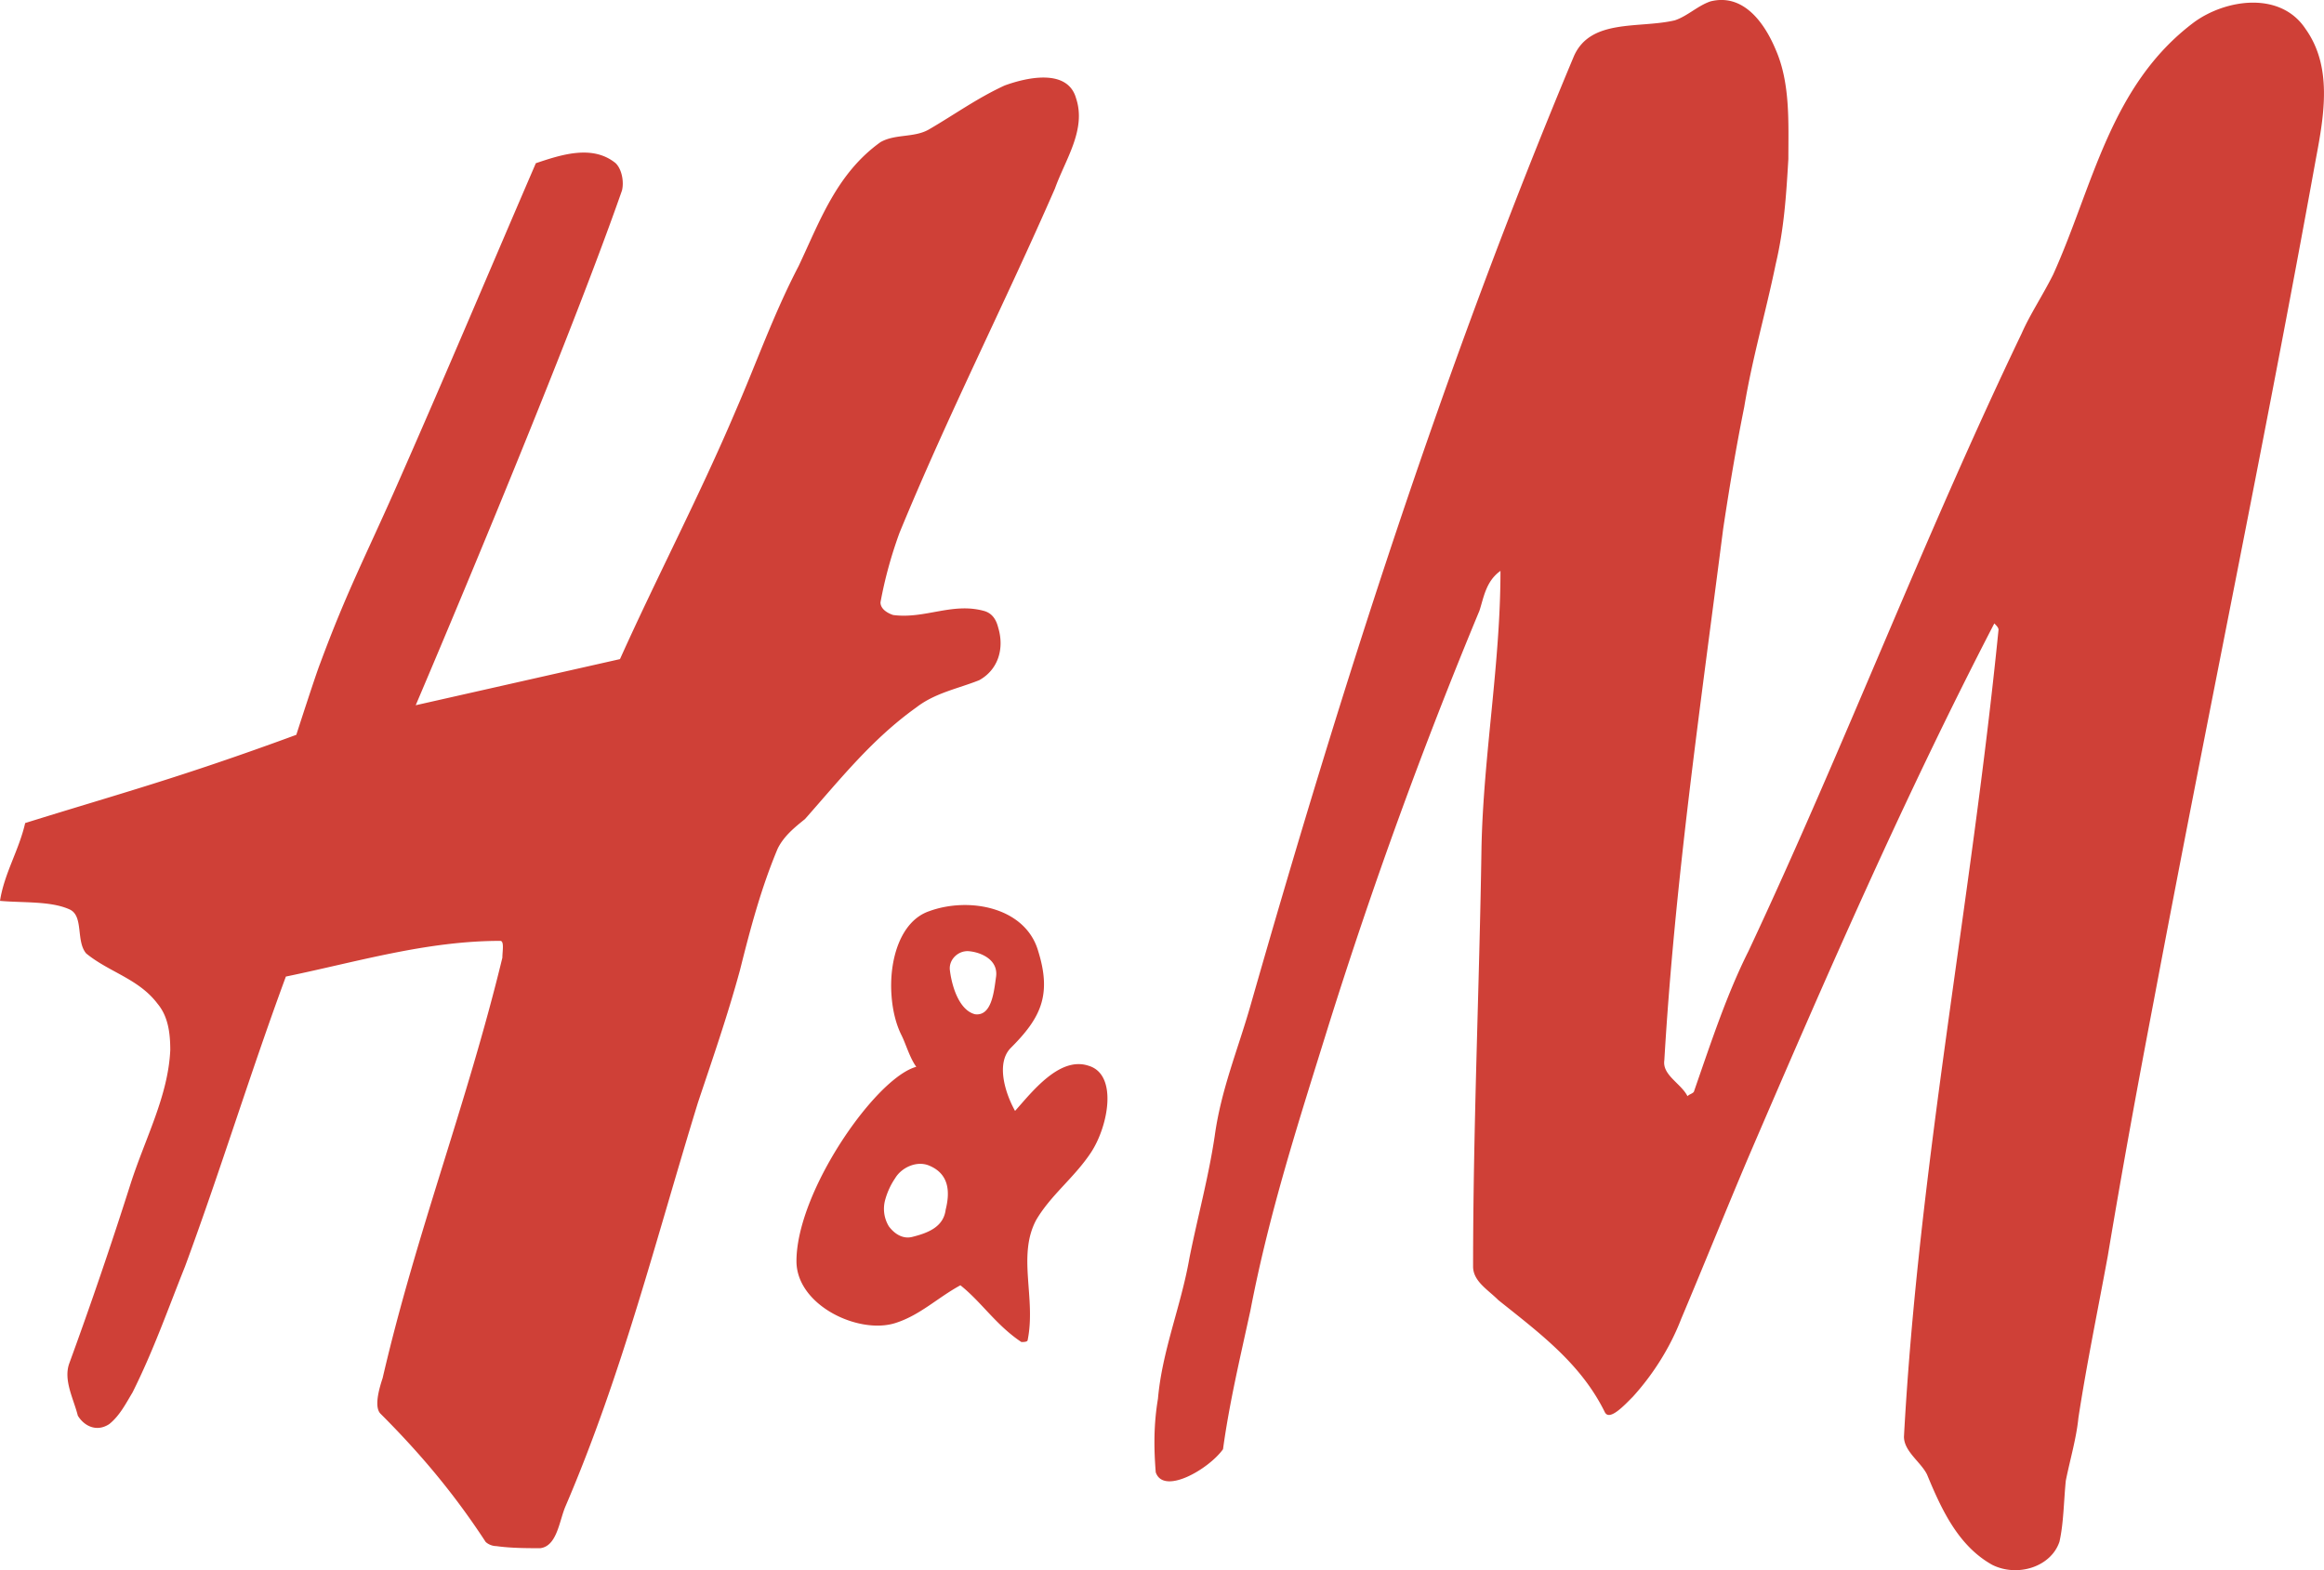
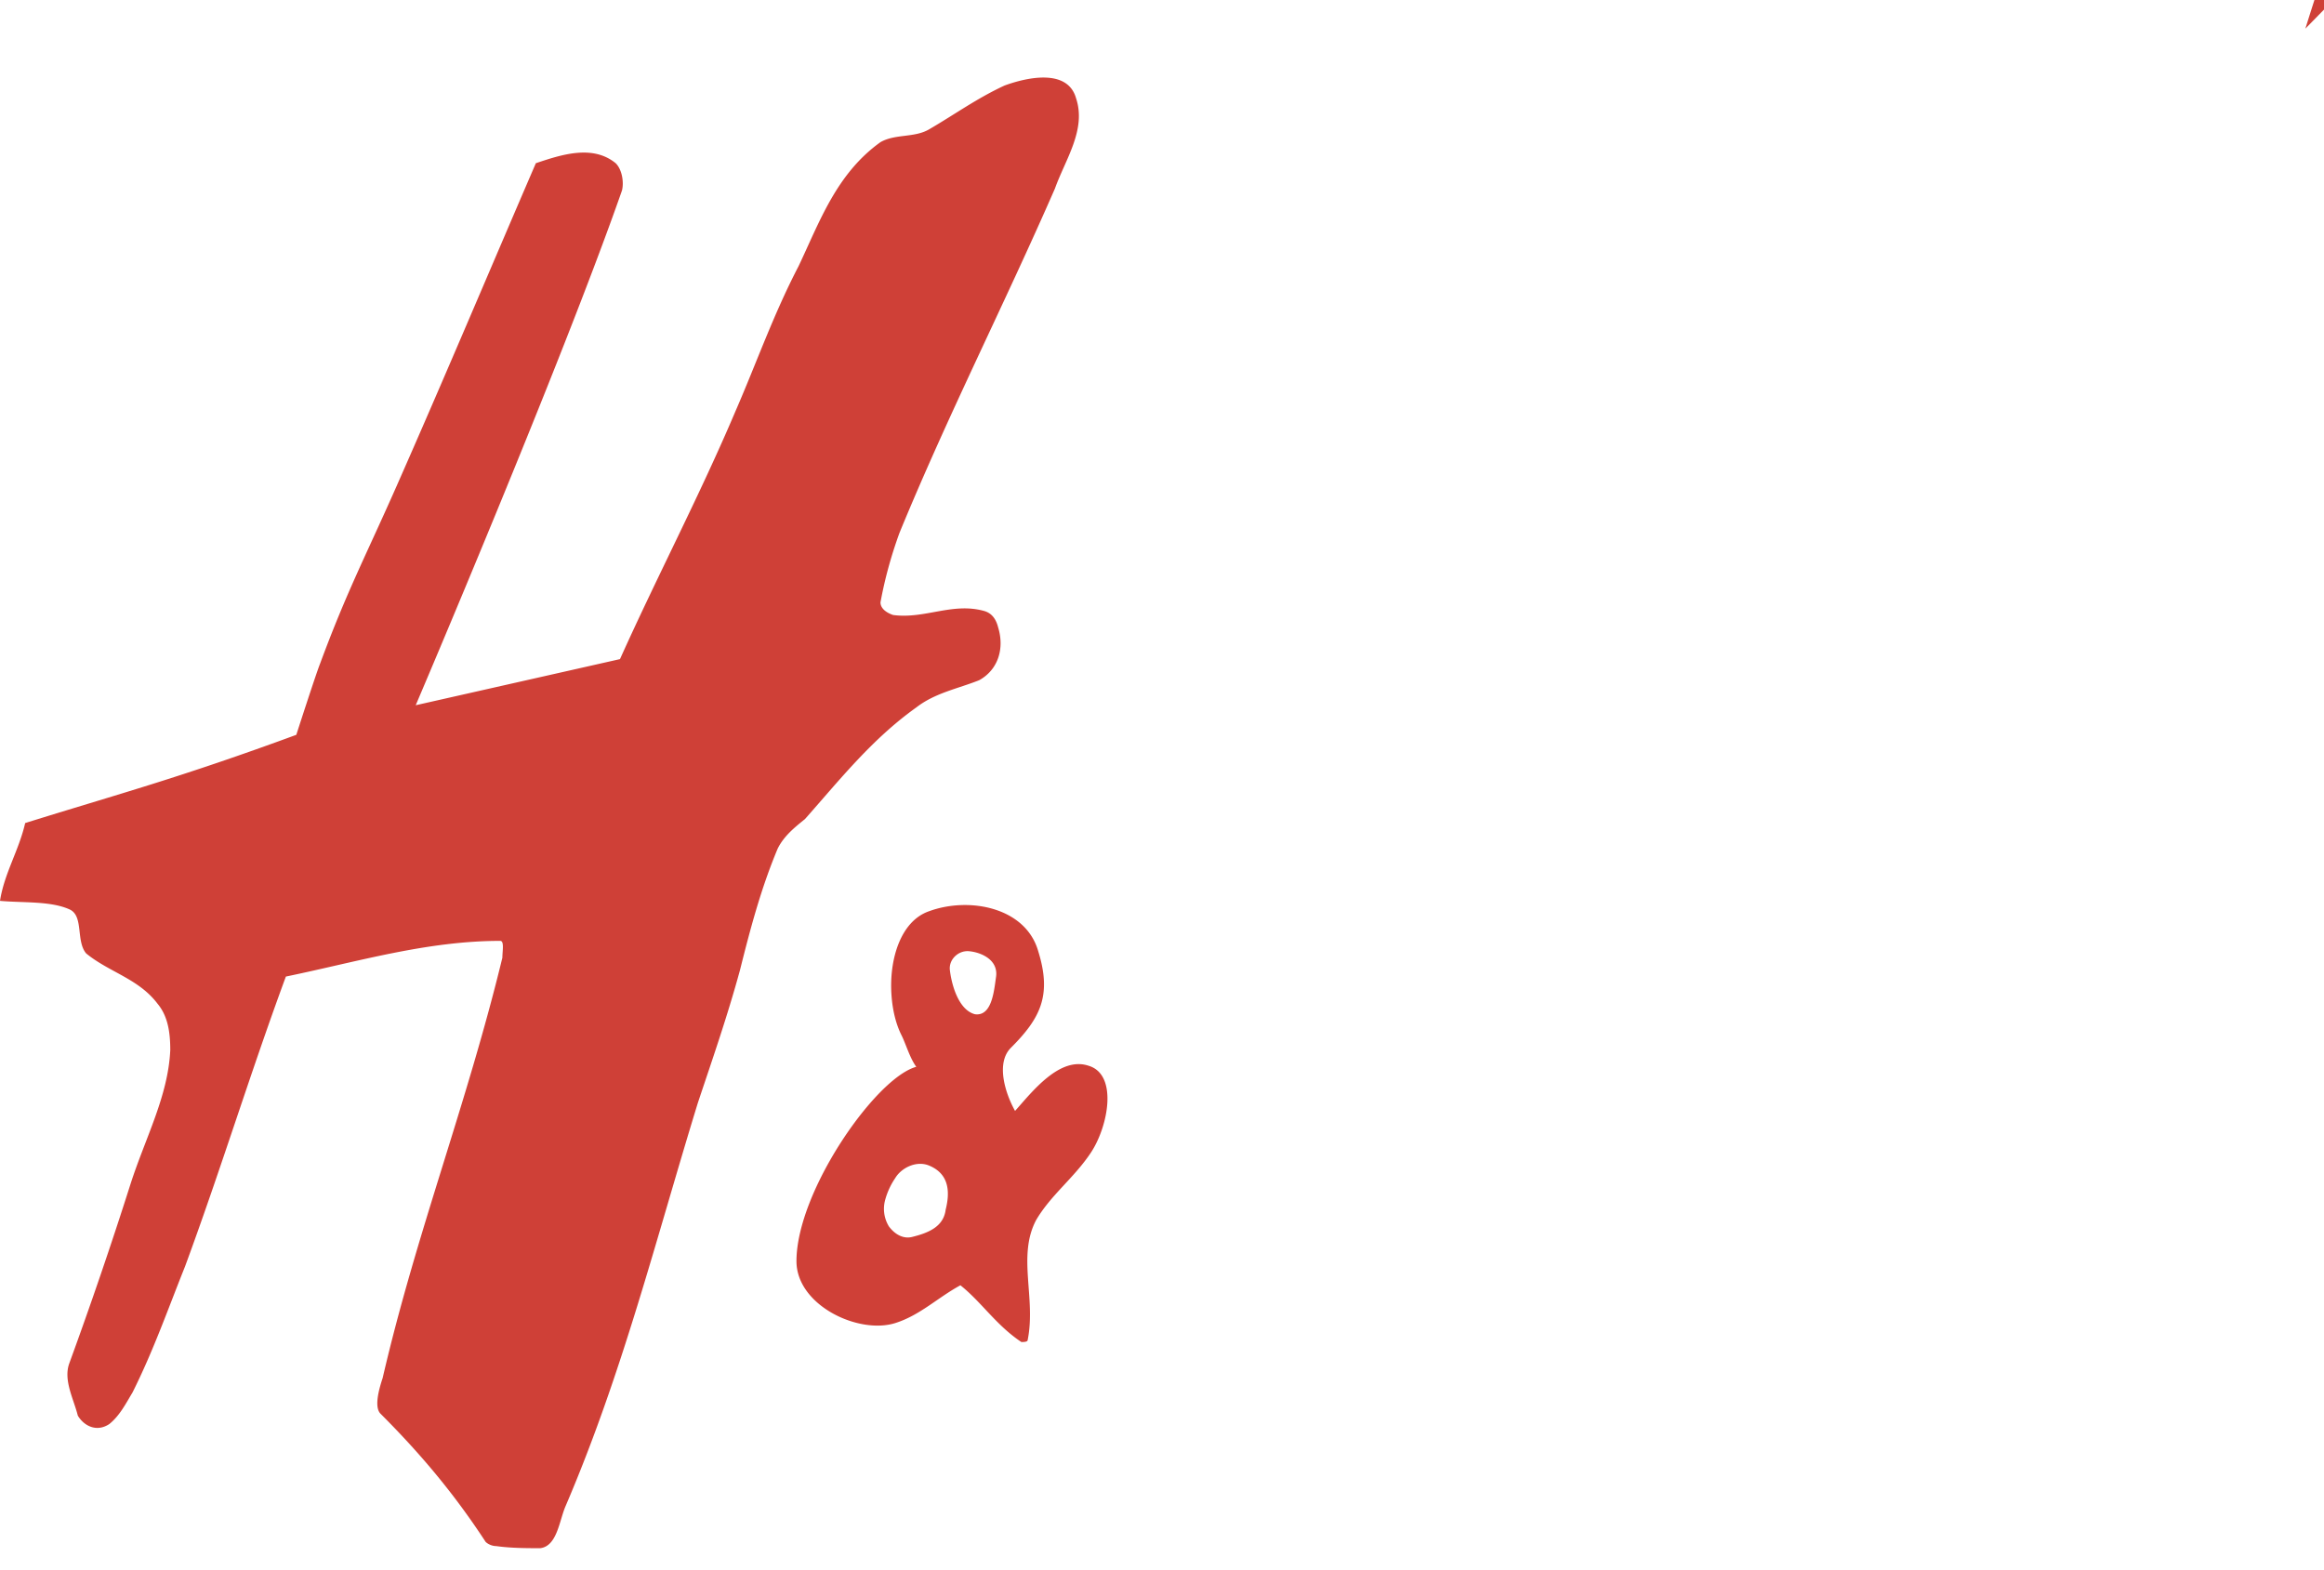
<svg xmlns="http://www.w3.org/2000/svg" viewBox="0 0 22.071 14.913">
  <g fill="#cf4037">
-     <path d="M8.702 6.719c.179-.139.399-.179.598-.259.18-.1.24-.3.18-.499-.02-.08-.06-.14-.14-.16-.299-.08-.559.08-.858.04-.06-.02-.12-.06-.12-.12.04-.219.1-.439.18-.659.459-1.117.998-2.175 1.477-3.272.1-.279.3-.559.2-.858-.08-.28-.459-.2-.678-.12-.261.12-.48.279-.72.418-.14.08-.319.04-.459.12-.419.3-.579.759-.778 1.178-.239.459-.399.918-.599 1.377-.339.799-.738 1.557-1.097 2.355l-1.94.438s1.38-3.232 1.959-4.889c.02-.08 0-.2-.06-.259-.22-.18-.519-.08-.758 0-.439 1.018-.862 2.023-1.317 3.054-.299.678-.474 1.002-.733 1.701-.04.1-.225.674-.225.674-1.12.412-1.69.562-2.575.838-.059.259-.199.479-.239.739.219.02.479 0 .658.08.14.06.06.299.16.419.22.18.499.24.679.479.1.12.12.279.12.439-.02.439-.239.838-.379 1.277a42.17 42.17 0 0 1-.579 1.696c-.06.16.04.339.08.499.06.1.18.159.299.08.1-.08.16-.2.22-.299.2-.399.339-.798.499-1.197.339-.918.619-1.836.958-2.754.678-.14 1.337-.339 2.036-.339.04 0 .02.1.02.16-.339 1.397-.818 2.615-1.137 3.992-.04.12-.08.279-.02.339.379.379.698.758.998 1.217.02.02.06.04.1.04.14.02.299.02.419.02.16-.02.18-.26.24-.399.539-1.257.858-2.535 1.257-3.832.14-.419.279-.818.399-1.257.1-.399.2-.778.359-1.157.06-.12.16-.2.259-.28.338-.382.637-.76 1.057-1.06zM21.894.272c-.24-.359-.759-.279-1.058-.06-.798.599-.958 1.557-1.337 2.395-.1.2-.22.379-.299.559-.938 1.956-1.677 3.912-2.595 5.868-.206.411-.349.848-.519 1.337-.02.02-.04.02-.06.04-.06-.12-.24-.2-.22-.339.1-1.696.339-3.333.559-5.05.06-.399.12-.758.2-1.157.08-.479.2-.878.299-1.357.08-.339.1-.658.12-.998 0-.339.02-.719-.12-1.038-.1-.24-.299-.539-.619-.459-.12.04-.219.14-.339.18-.339.08-.798-.02-.958.339-1.237 2.954-2.192 5.938-3.073 9.021-.12.419-.279.798-.339 1.237-.06.399-.16.758-.24 1.158-.08.459-.259.878-.299 1.337-.04.239-.04.459-.021.698.075.22.504-.03.639-.219.06-.439.16-.858.26-1.317.18-.938.459-1.796.738-2.694a46.64 46.64 0 0 1 1.437-3.952c.04-.12.06-.28.2-.379 0 .878-.16 1.736-.18 2.615-.02 1.337-.08 2.654-.08 3.992 0 .14.14.219.24.319.399.319.785.605 1.011 1.064.044.089.187-.067.266-.146.2-.22.359-.479.459-.739.219-.519.419-1.018.639-1.537.738-1.716 1.477-3.413 2.335-5.069.02.02.04.04.04.06-.259 2.595-.758 5.09-.898 7.664 0 .14.16.24.219.359.14.339.299.679.619.858.24.12.559.02.639-.22.04-.18.04-.379.06-.579.04-.2.1-.399.12-.599.08-.519.18-.998.279-1.537.14-.838.279-1.597.439-2.435.519-2.754 1.038-5.229 1.537-7.983.079-.418.159-.877-.1-1.237zM10.338 10.122c-.275-.092-.536.248-.698.429-.1-.18-.18-.459-.04-.599.281-.281.391-.498.26-.918-.12-.419-.659-.519-1.038-.379-.273.095-.381.467-.355.803.01.138.042.27.095.375.04.08.08.219.14.299-.257.07-.671.567-.923 1.085-.129.266-.215.538-.215.761 0 .419.589.698.938.588.235-.074.399-.239.619-.359.2.159.339.379.579.539.021 0 .06 0 .06-.02.08-.399-.1-.798.08-1.138.14-.239.359-.399.519-.639.167-.251.26-.744-.021-.827zm-1.357 1.367c-.02.16-.16.22-.319.259-.08.02-.16-.02-.22-.1a.32.32 0 0 1-.035-.254.69.69 0 0 1 .095-.205c.06-.1.202-.167.319-.12.2.081.2.261.16.42zm.279-1.856c-.098-.025-.16-.128-.197-.234a.917.917 0 0 1-.042-.185c-.012-.101.08-.188.18-.18.115.01.279.08.259.24-.02.14-.04.379-.2.359z" />
+     <path d="M8.702 6.719c.179-.139.399-.179.598-.259.18-.1.24-.3.18-.499-.02-.08-.06-.14-.14-.16-.299-.08-.559.08-.858.04-.06-.02-.12-.06-.12-.12.04-.219.1-.439.18-.659.459-1.117.998-2.175 1.477-3.272.1-.279.3-.559.2-.858-.08-.28-.459-.2-.678-.12-.261.12-.48.279-.72.418-.14.08-.319.04-.459.12-.419.3-.579.759-.778 1.178-.239.459-.399.918-.599 1.377-.339.799-.738 1.557-1.097 2.355l-1.94.438s1.38-3.232 1.959-4.889c.02-.08 0-.2-.06-.259-.22-.18-.519-.08-.758 0-.439 1.018-.862 2.023-1.317 3.054-.299.678-.474 1.002-.733 1.701-.04.1-.225.674-.225.674-1.12.412-1.69.562-2.575.838-.059.259-.199.479-.239.739.219.02.479 0 .658.08.14.06.06.299.16.419.22.18.499.24.679.479.1.12.12.279.12.439-.02.439-.239.838-.379 1.277a42.17 42.17 0 0 1-.579 1.696c-.06.16.04.339.08.499.06.1.18.159.299.08.1-.08.16-.2.22-.299.2-.399.339-.798.499-1.197.339-.918.619-1.836.958-2.754.678-.14 1.337-.339 2.036-.339.04 0 .02.1.02.16-.339 1.397-.818 2.615-1.137 3.992-.04.12-.08.279-.02.339.379.379.698.758.998 1.217.02.02.06.04.1.04.14.02.299.02.419.02.16-.02.18-.26.24-.399.539-1.257.858-2.535 1.257-3.832.14-.419.279-.818.399-1.257.1-.399.2-.778.359-1.157.06-.12.16-.2.259-.28.338-.382.637-.76 1.057-1.06zM21.894.272a46.64 46.64 0 0 1 1.437-3.952c.04-.12.06-.28.2-.379 0 .878-.16 1.736-.18 2.615-.02 1.337-.08 2.654-.08 3.992 0 .14.14.219.24.319.399.319.785.605 1.011 1.064.044.089.187-.067.266-.146.2-.22.359-.479.459-.739.219-.519.419-1.018.639-1.537.738-1.716 1.477-3.413 2.335-5.069.02.02.04.04.04.06-.259 2.595-.758 5.09-.898 7.664 0 .14.16.24.219.359.14.339.299.679.619.858.24.12.559.02.639-.22.04-.18.04-.379.06-.579.04-.2.1-.399.12-.599.08-.519.18-.998.279-1.537.14-.838.279-1.597.439-2.435.519-2.754 1.038-5.229 1.537-7.983.079-.418.159-.877-.1-1.237zM10.338 10.122c-.275-.092-.536.248-.698.429-.1-.18-.18-.459-.04-.599.281-.281.391-.498.26-.918-.12-.419-.659-.519-1.038-.379-.273.095-.381.467-.355.803.01.138.042.27.095.375.04.08.08.219.14.299-.257.07-.671.567-.923 1.085-.129.266-.215.538-.215.761 0 .419.589.698.938.588.235-.074.399-.239.619-.359.2.159.339.379.579.539.021 0 .06 0 .06-.02.08-.399-.1-.798.08-1.138.14-.239.359-.399.519-.639.167-.251.26-.744-.021-.827zm-1.357 1.367c-.02.16-.16.22-.319.259-.08.02-.16-.02-.22-.1a.32.32 0 0 1-.035-.254.69.69 0 0 1 .095-.205c.06-.1.202-.167.319-.12.2.081.2.261.16.42zm.279-1.856c-.098-.025-.16-.128-.197-.234a.917.917 0 0 1-.042-.185c-.012-.101.08-.188.18-.18.115.01.279.08.259.24-.02.14-.04.379-.2.359z" />
  </g>
</svg>